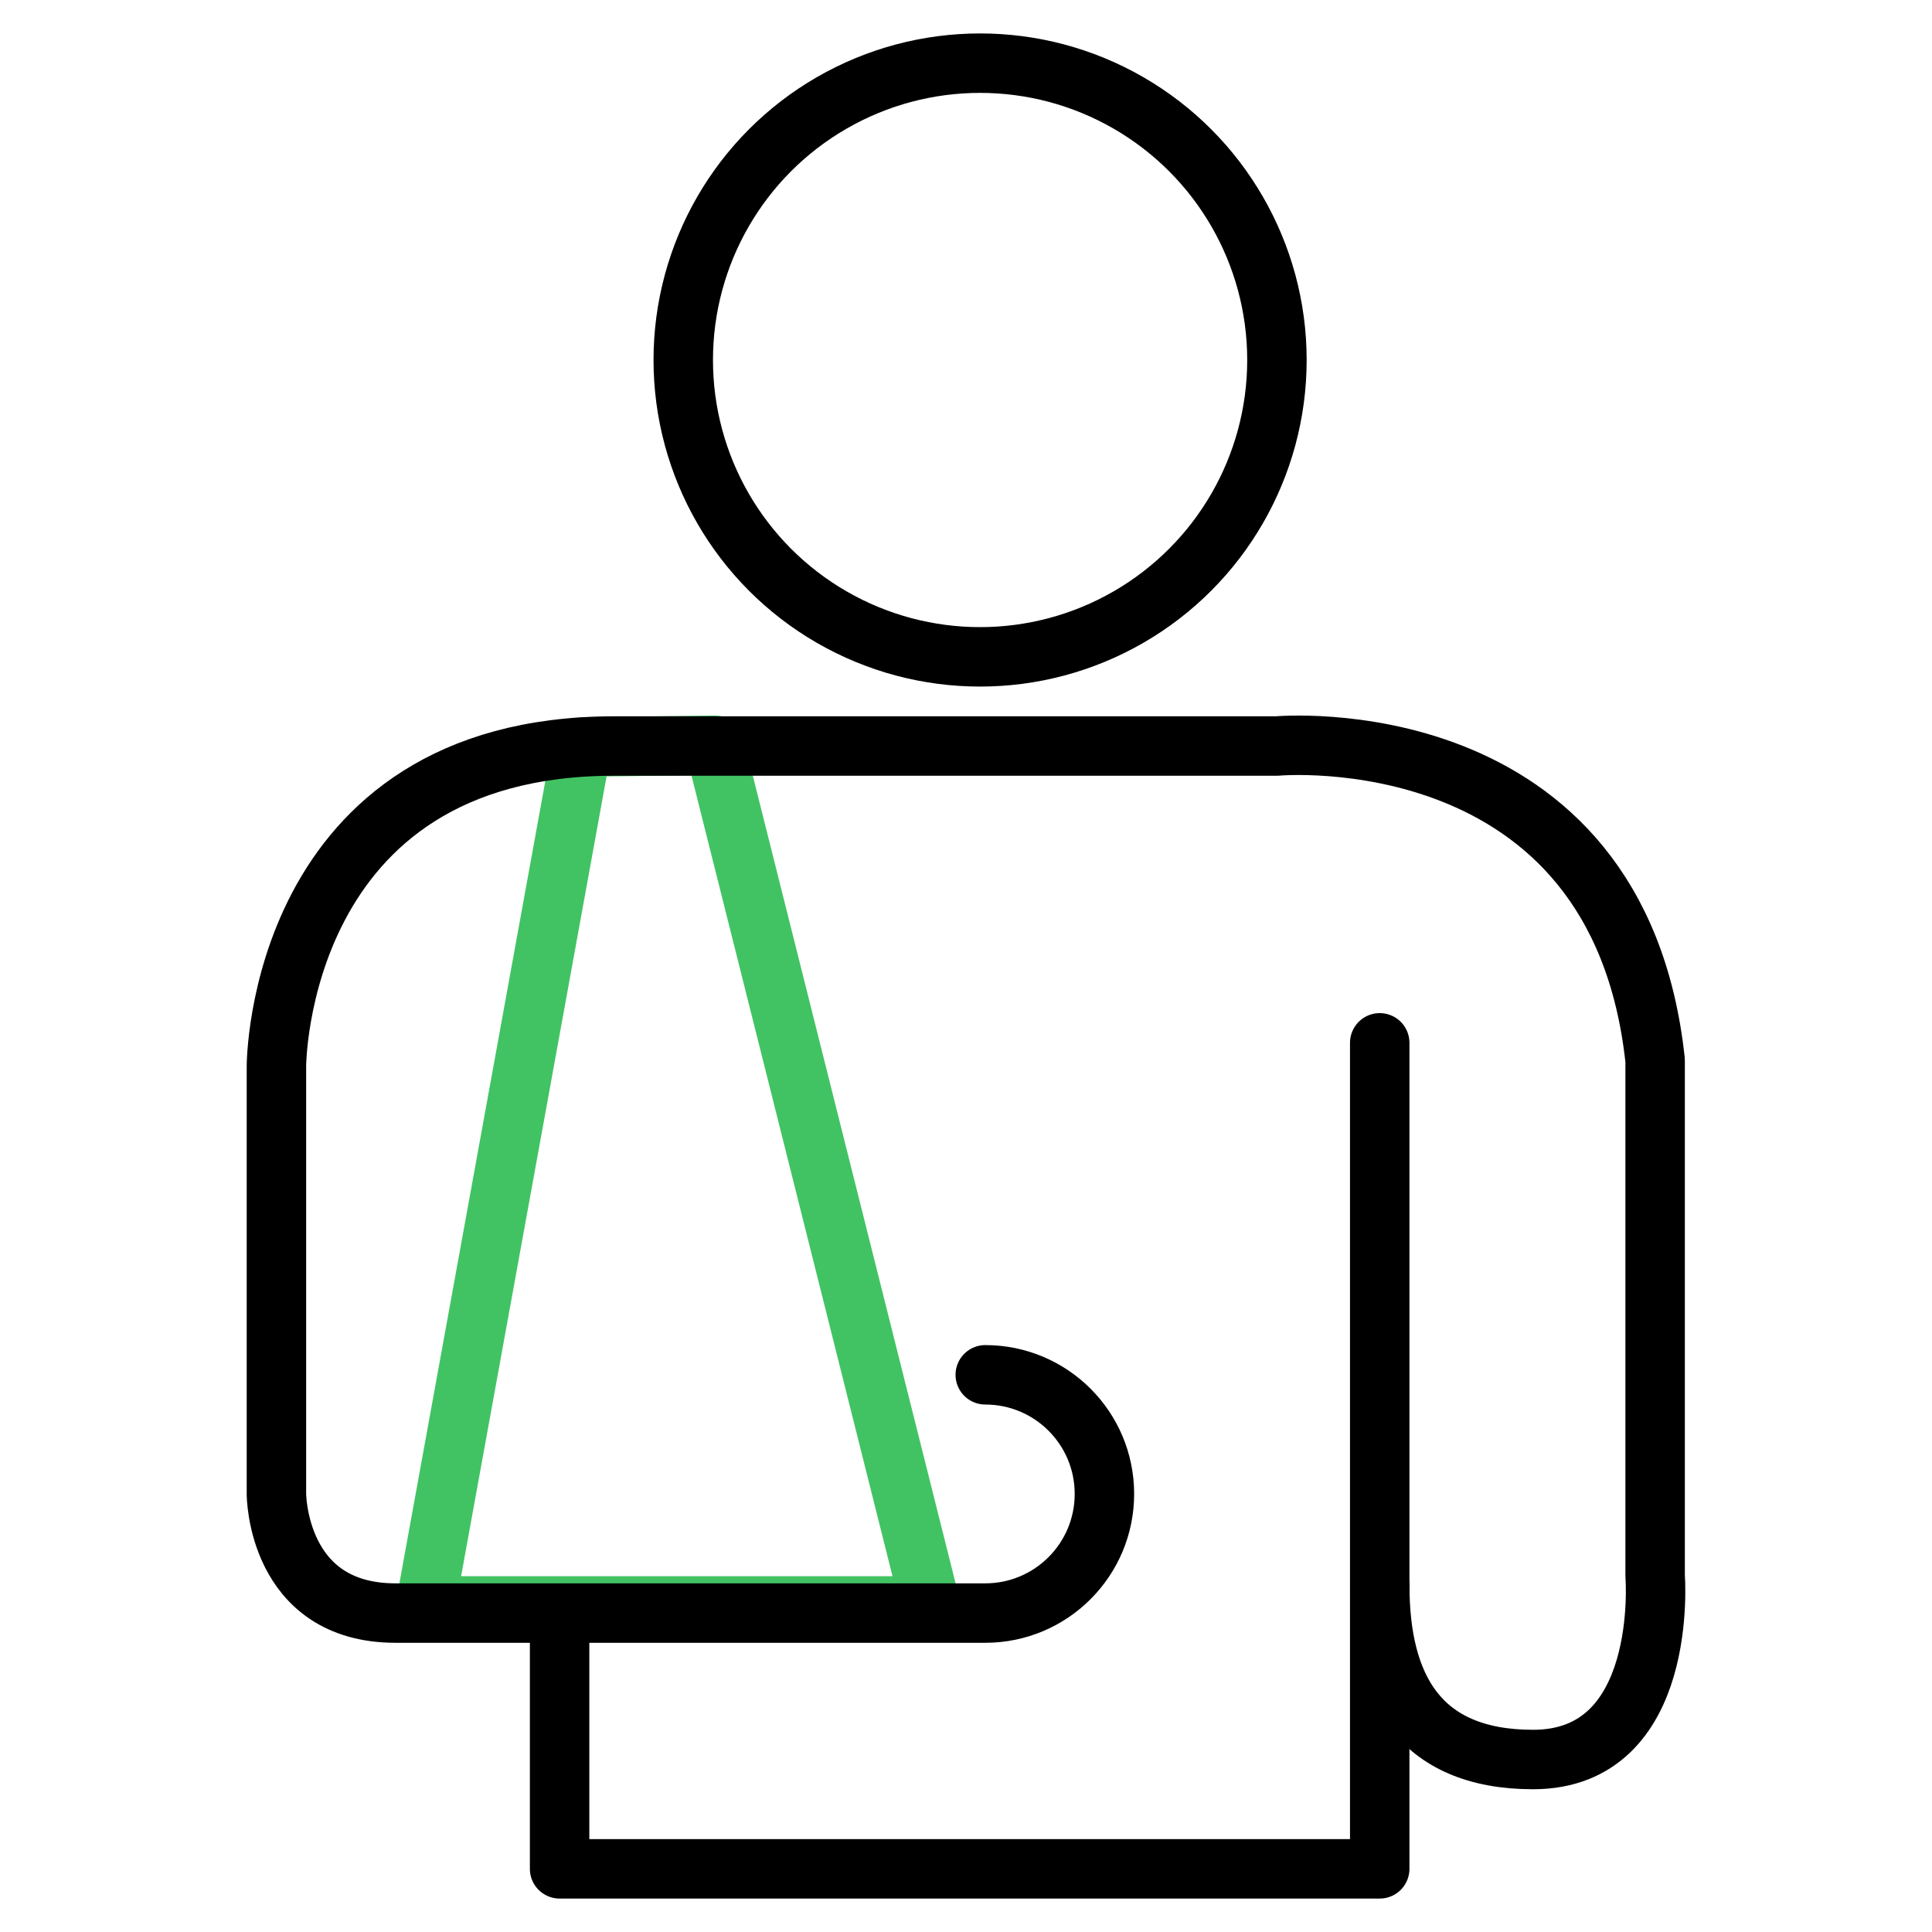
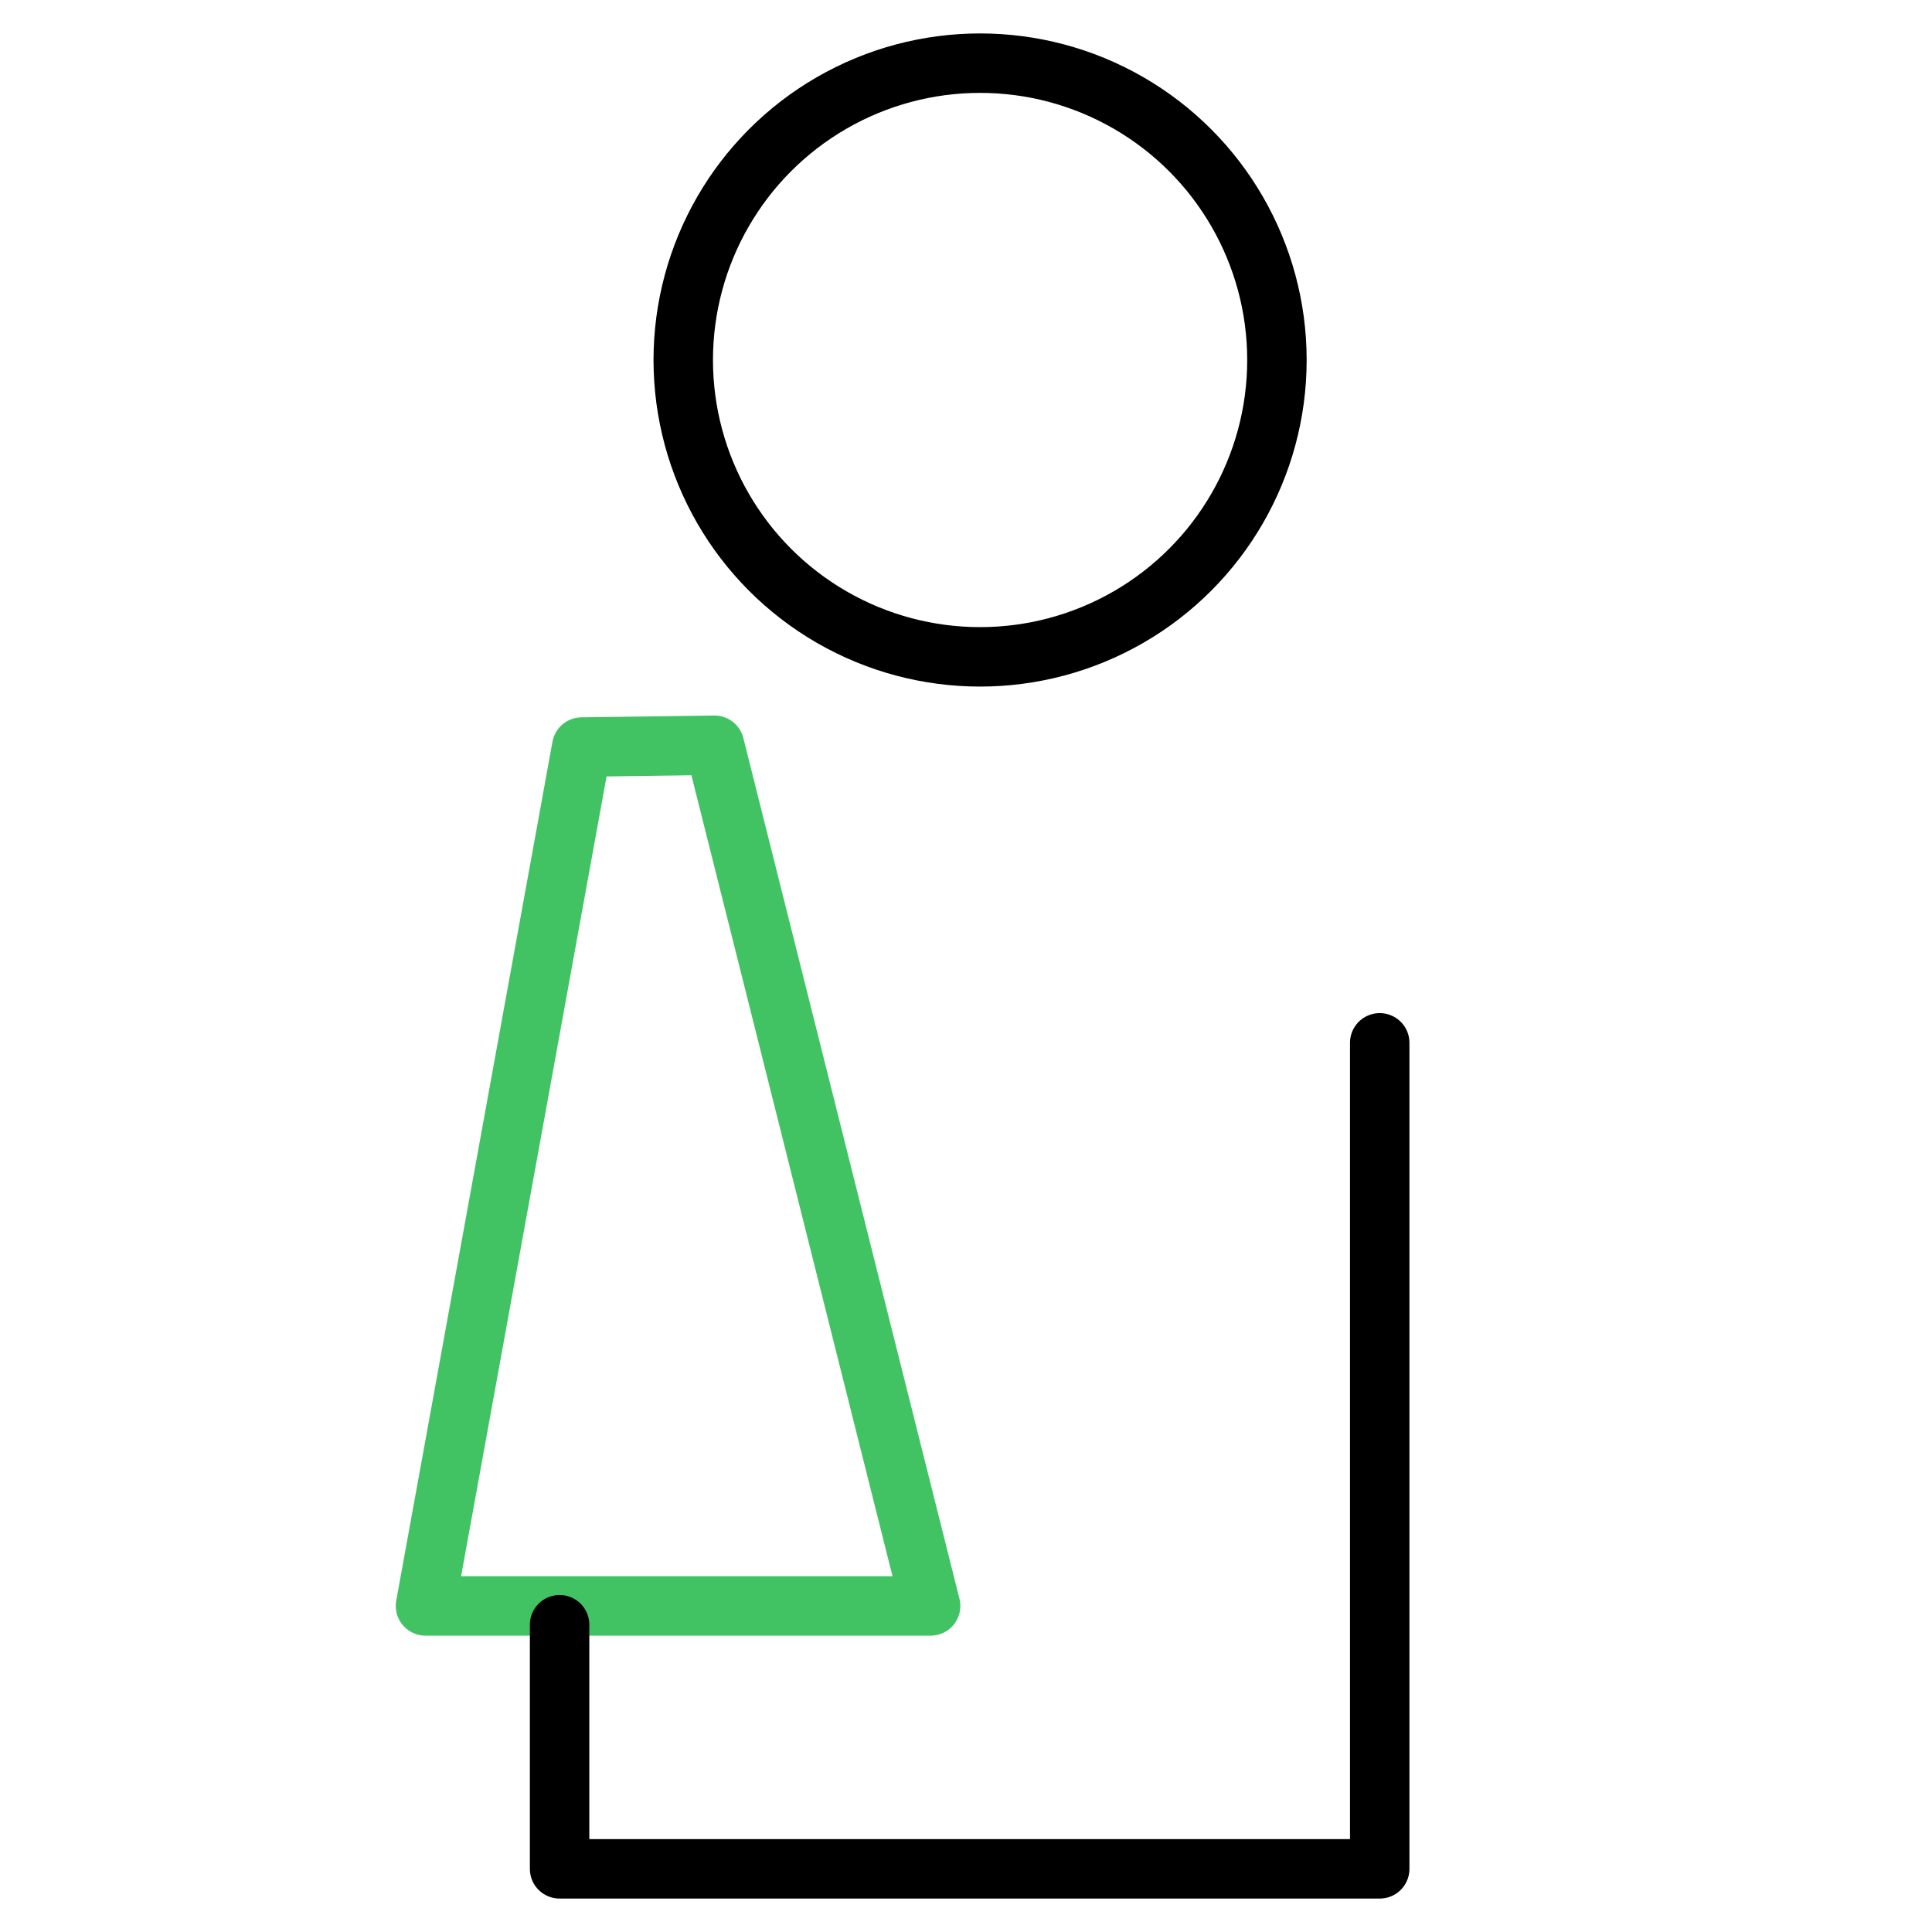
<svg xmlns="http://www.w3.org/2000/svg" version="1.1" id="Layer_1" x="0px" y="0px" width="65px" height="65px" viewBox="-2.5 -2.5 65 65" enable-background="new -2.5 -2.5 65 65" xml:space="preserve">
  <g>
    <circle fill="none" stroke="#151515" stroke-width="2" stroke-miterlimit="10" cx="281.912" cy="91.307" r="19.627" />
    <circle fill="none" stroke="#41C363" stroke-width="2" stroke-miterlimit="10" cx="281.912" cy="91.307" r="2.543" />
    <line fill="none" stroke="#41C363" stroke-width="2" stroke-linecap="round" stroke-linejoin="round" stroke-miterlimit="10" x1="289.668" y1="82.896" x2="283.65" y2="89.451" />
    <line fill="none" stroke="#151515" stroke-width="2" stroke-linecap="round" stroke-linejoin="round" stroke-miterlimit="10" x1="281.912" y1="67.387" x2="281.912" y2="71.682" />
    <line fill="none" stroke="#151515" stroke-width="2" stroke-linecap="round" stroke-linejoin="round" stroke-miterlimit="10" x1="274.874" y1="67.387" x2="288.949" y2="67.387" />
    <line fill="none" stroke="#151515" stroke-width="2" stroke-linecap="round" stroke-linejoin="round" stroke-miterlimit="10" x1="248.174" y1="92.654" x2="256.562" y2="92.654" />
    <line fill="none" stroke="#41C363" stroke-width="2" stroke-linecap="round" stroke-linejoin="round" stroke-miterlimit="10" x1="244.995" y1="99.593" x2="258.452" y2="99.593" />
    <line fill="none" stroke="#151515" stroke-width="2" stroke-linecap="round" stroke-linejoin="round" stroke-miterlimit="10" x1="241.539" y1="106.531" x2="263.627" y2="106.531" />
  </g>
  <g>
    <polygon fill="none" stroke="#41C363" stroke-width="2" stroke-linecap="round" stroke-linejoin="round" stroke-miterlimit="10" points="   28.81,51.53 11.815,51.53 17.071,22.634 21.539,22.573  " />
    <circle fill="none" stroke="#000000" stroke-width="2" stroke-linecap="round" stroke-linejoin="round" stroke-miterlimit="10" cx="30.474" cy="9.612" r="9.987" />
    <polyline fill="none" stroke="#000000" stroke-width="2" stroke-linecap="round" stroke-linejoin="round" stroke-miterlimit="10" points="   16.327,52.162 16.327,60.375 43.919,60.375 43.919,32.585  " />
-     <path fill="none" stroke="#000000" stroke-width="2" stroke-linecap="round" stroke-linejoin="round" stroke-miterlimit="10" d="   M30.648,43.754c2.215,0,4.009,1.794,4.009,4.007l0,0c0,2.214-1.794,4.009-4.009,4.009h-19.84C6.8,51.77,6.8,47.761,6.8,47.761   V33.373c0,0,0-10.774,11.367-10.774H40.46c0,0,11.475-1.051,12.725,10.577V50.52c0,0,0.492,6.177-4.107,6.177   c-3.876,0-5.157-2.497-5.157-5.847" />
  </g>
</svg>